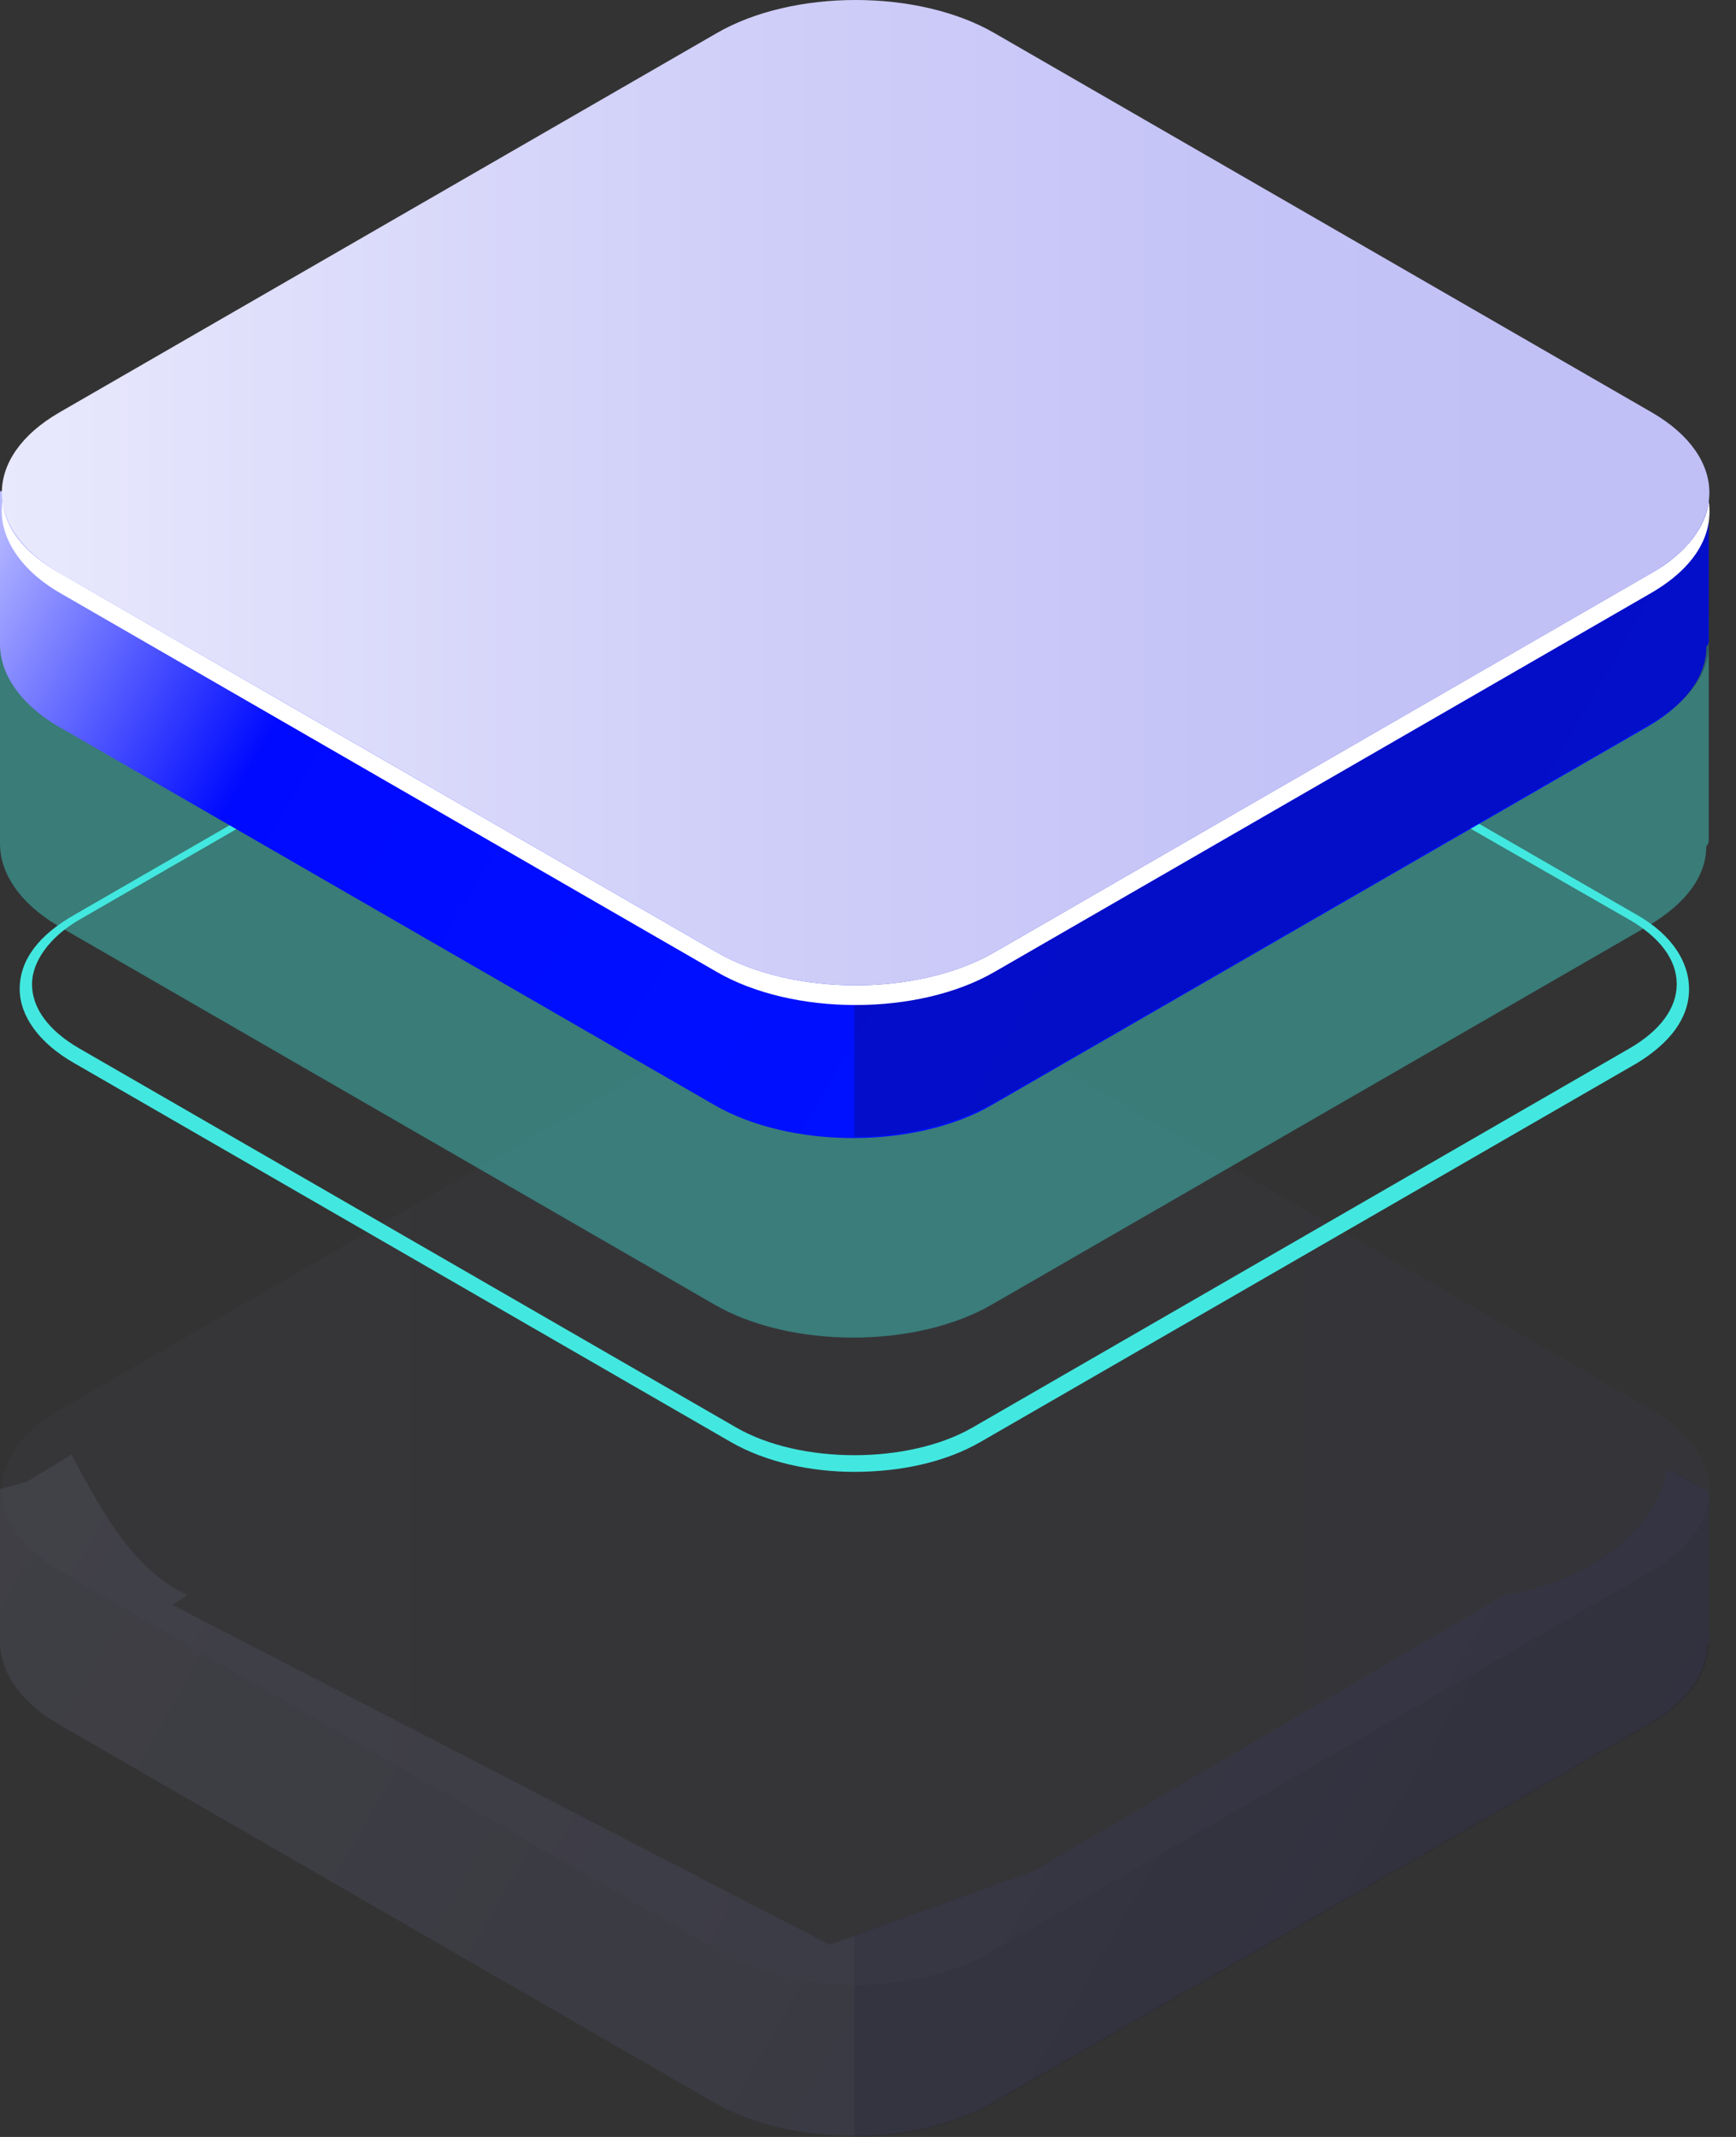
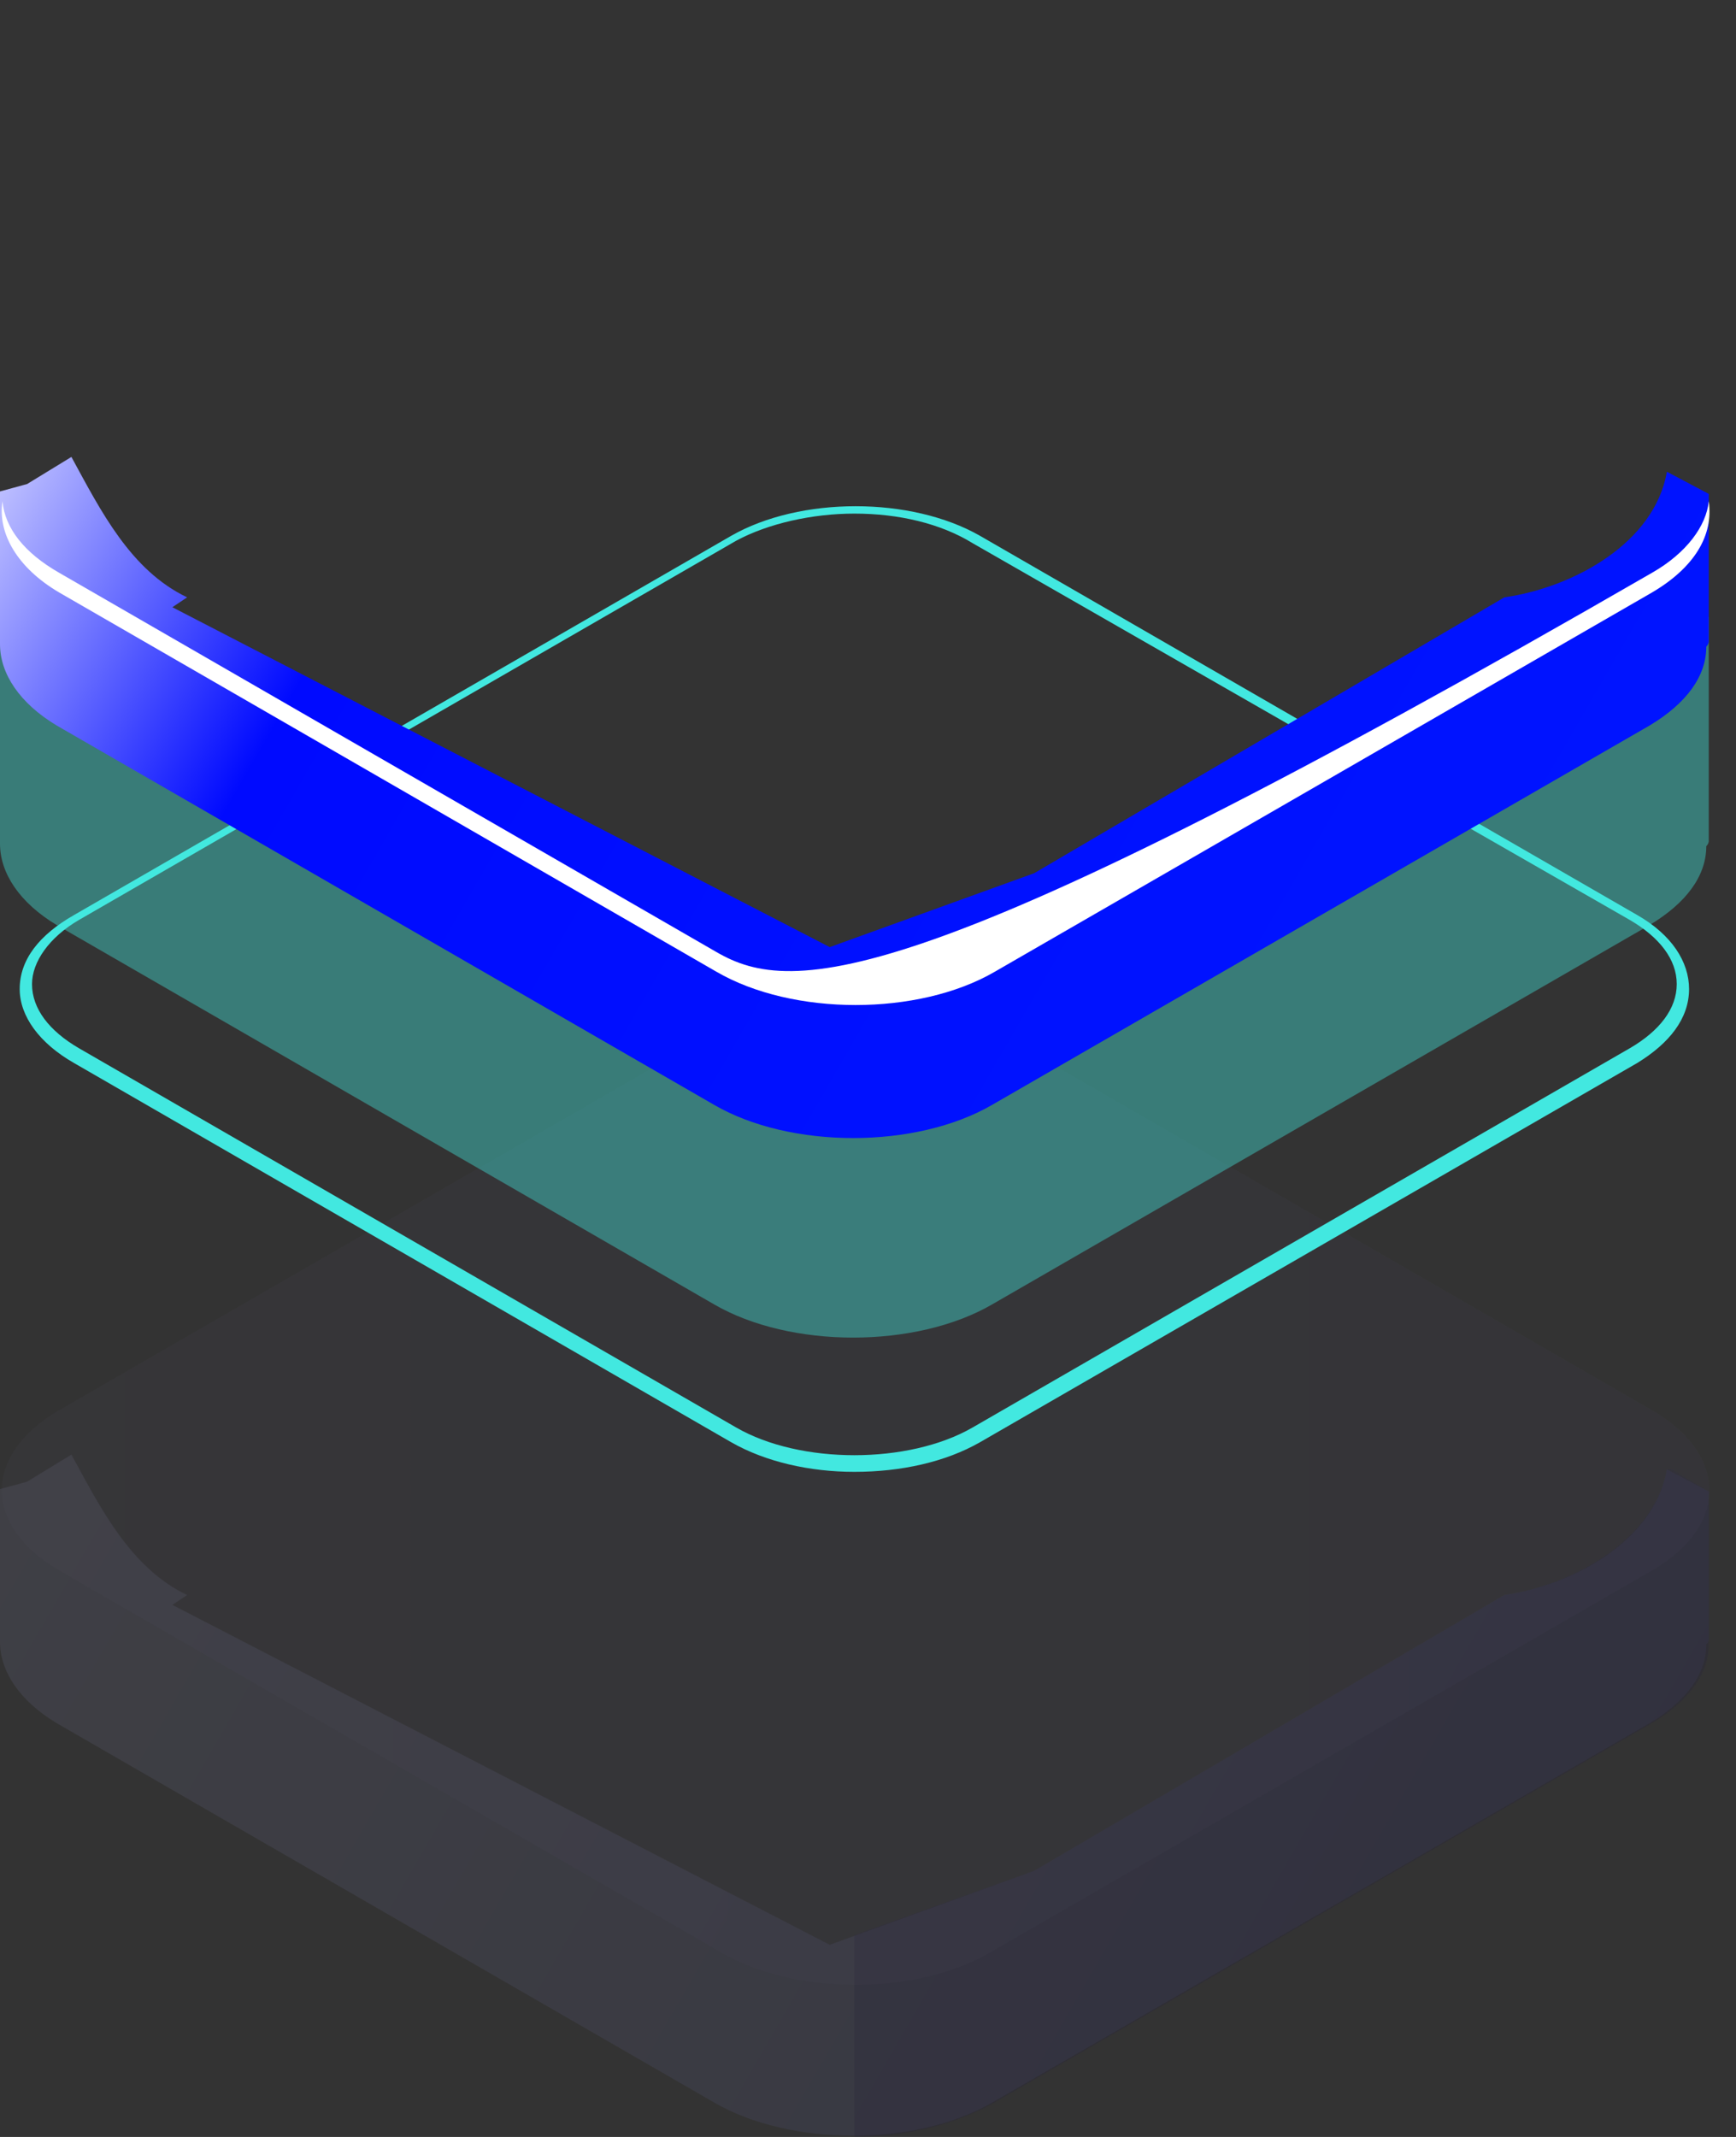
<svg xmlns="http://www.w3.org/2000/svg" width="52" height="64" viewBox="0 0 52 64" fill="none">
  <rect x="0" y="0" width="52" height="64" fill="#333333" stroke="none" />
  <g opacity="0.3">
    <path opacity="0.3" d="M51.184 49.097V44.671L49.93 44.007C49.561 46.147 47.127 47.474 45.062 47.77L30.976 56.032L24.854 58.246L5.163 48.065L5.605 47.77C3.909 46.958 3.024 45.187 2.139 43.564L0.811 44.376L0 44.597V49.171C0 50.057 0.59 50.942 1.696 51.606L21.388 62.967C23.674 64.295 27.436 64.295 29.722 62.967L49.414 51.606C50.52 50.942 51.11 50.13 51.11 49.245C51.184 49.171 51.184 49.171 51.184 49.097Z" fill="url(#paint0_linear_654_1687)" />
    <path opacity="0.3" d="M45.062 47.77L30.976 56.032L25.592 57.95V64C27.141 64 28.616 63.631 29.796 62.967L49.487 51.606C50.594 50.942 51.184 50.13 51.184 49.245C51.184 49.171 51.184 49.171 51.184 49.097V44.671L50.078 44.007H49.93C49.561 46.073 47.127 47.474 45.062 47.77Z" fill="#0F054C" />
    <g opacity="0.3">
      <path opacity="0.3" d="M21.462 58.393L1.77 47.032C-0.516 45.704 -0.516 43.564 1.77 42.236L21.462 30.875C23.748 29.547 27.51 29.547 29.796 30.875L49.488 42.236C51.774 43.564 51.774 45.704 49.488 47.032L29.796 58.393C27.51 59.795 23.748 59.795 21.462 58.393Z" fill="url(#paint1_linear_654_1687)" />
    </g>
    <g opacity="0.3">
      <path opacity="0.3" d="M21.462 58.393L1.77 47.032C-0.516 45.704 -0.516 43.564 1.77 42.236L21.462 30.875C23.748 29.547 27.51 29.547 29.796 30.875L49.488 42.236C51.774 43.564 51.774 45.704 49.488 47.032L29.796 58.393C27.51 59.795 23.748 59.795 21.462 58.393Z" fill="#0F054C" />
    </g>
  </g>
  <path d="M25.592 44.081C24.264 44.081 22.937 43.785 21.904 43.195L2.213 31.834C1.18 31.244 0.59 30.432 0.59 29.621C0.59 28.735 1.18 27.998 2.213 27.407L21.904 16.046C23.969 14.866 27.288 14.866 29.353 16.046L49.045 27.407C50.078 27.998 50.594 28.809 50.594 29.621C50.594 30.506 50.004 31.244 49.045 31.834L29.353 43.195C28.321 43.785 26.993 44.081 25.592 44.081ZM25.592 15.382C24.338 15.382 23.011 15.677 22.052 16.194L2.36 27.555C1.475 28.071 0.959 28.809 0.959 29.473C0.959 30.211 1.475 30.875 2.36 31.391L22.052 42.753C23.969 43.859 27.214 43.859 29.132 42.753L48.824 31.391C49.709 30.875 50.225 30.211 50.225 29.473C50.225 28.735 49.709 28.071 48.824 27.555L29.132 16.267C28.173 15.677 26.919 15.382 25.592 15.382Z" fill="#42E8E0" />
  <path opacity="0.4" d="M51.184 25.194V18.481L49.93 17.817C49.561 19.956 47.127 21.284 45.062 21.579L30.976 29.842L24.854 32.055L5.163 21.874L5.605 21.579C3.909 20.768 3.024 18.997 2.139 17.374L0.811 18.186L0 18.407V25.268C0 26.153 0.59 27.039 1.696 27.703L21.388 39.064C23.674 40.392 27.436 40.392 29.722 39.064L49.414 27.703C50.52 27.039 51.11 26.227 51.11 25.342C51.184 25.268 51.184 25.194 51.184 25.194Z" fill="#42E8E0" />
  <path d="M51.184 19.218V14.792L49.93 14.128C49.561 16.267 47.127 17.595 45.062 17.89L30.976 26.153L24.854 28.366L5.163 18.186L5.605 17.89C3.909 17.079 3.024 15.308 2.139 13.685L0.811 14.497L0 14.718V19.292C0 20.177 0.59 21.063 1.696 21.727L21.388 33.088C23.674 34.416 27.436 34.416 29.722 33.088L49.414 21.727C50.52 21.063 51.11 20.251 51.11 19.366C51.184 19.292 51.184 19.218 51.184 19.218Z" fill="url(#paint2_linear_654_1687)" />
-   <path opacity="0.3" d="M45.062 17.817L30.976 26.079L25.592 27.998V34.047C27.141 34.047 28.616 33.678 29.796 33.014L49.487 21.653C50.594 20.989 51.184 20.177 51.184 19.292C51.184 19.218 51.184 19.218 51.184 19.145V14.718L50.078 14.054H49.93C49.561 16.194 47.127 17.522 45.062 17.817Z" fill="#0F054C" />
-   <path d="M21.462 28.514L1.77 17.153C-0.516 15.825 -0.516 13.685 1.77 12.357L21.462 0.996C23.748 -0.332 27.51 -0.332 29.796 0.996L49.488 12.357C51.774 13.685 51.774 15.825 49.488 17.153L29.796 28.514C27.51 29.842 23.748 29.842 21.462 28.514Z" fill="url(#paint3_linear_654_1687)" />
-   <path d="M49.487 17.153L29.796 28.514C27.509 29.842 23.748 29.842 21.462 28.514L1.77 17.153C0.738 16.563 0.148 15.825 0.074 15.013C-0.074 15.972 0.516 17.005 1.77 17.743L21.462 29.104C23.748 30.432 27.509 30.432 29.796 29.104L49.487 17.743C50.741 17.005 51.331 16.046 51.184 15.013C51.11 15.751 50.52 16.563 49.487 17.153Z" fill="white" />
+   <path d="M49.487 17.153C27.509 29.842 23.748 29.842 21.462 28.514L1.77 17.153C0.738 16.563 0.148 15.825 0.074 15.013C-0.074 15.972 0.516 17.005 1.77 17.743L21.462 29.104C23.748 30.432 27.509 30.432 29.796 29.104L49.487 17.743C50.741 17.005 51.331 16.046 51.184 15.013C51.11 15.751 50.52 16.563 49.487 17.153Z" fill="white" />
  <defs>
    <linearGradient id="paint0_linear_654_1687" x1="5.104" y1="35.773" x2="45.737" y2="59.225" gradientUnits="userSpaceOnUse">
      <stop stop-color="#BCBEFF" />
      <stop offset="0.227" stop-color="#AAADF8" />
      <stop offset="0.68" stop-color="#7C83E5" />
      <stop offset="1" stop-color="#5761D7" />
    </linearGradient>
    <linearGradient id="paint1_linear_654_1687" x1="0.01" y1="44.642" x2="51.215" y2="44.642" gradientUnits="userSpaceOnUse">
      <stop stop-color="#E9E9FD" />
      <stop offset="0.36" stop-color="#D3D2F9" />
      <stop offset="0.706" stop-color="#C5C4F7" />
      <stop offset="1" stop-color="#C0BFF6" />
    </linearGradient>
    <linearGradient id="paint2_linear_654_1687" x1="5.104" y1="5.859" x2="45.737" y2="29.311" gradientUnits="userSpaceOnUse">
      <stop stop-color="#BCBEFF" />
      <stop offset="0.227" stop-color="#000AFF" />
      <stop offset="0.68" stop-color="#0011FF" />
      <stop offset="1" stop-color="#0014FF" />
    </linearGradient>
    <linearGradient id="paint3_linear_654_1687" x1="0.01" y1="14.728" x2="51.215" y2="14.728" gradientUnits="userSpaceOnUse">
      <stop stop-color="#E9E9FD" />
      <stop offset="0.36" stop-color="#D3D2F9" />
      <stop offset="0.706" stop-color="#C5C4F7" />
      <stop offset="1" stop-color="#C0BFF6" />
    </linearGradient>
  </defs>
</svg>